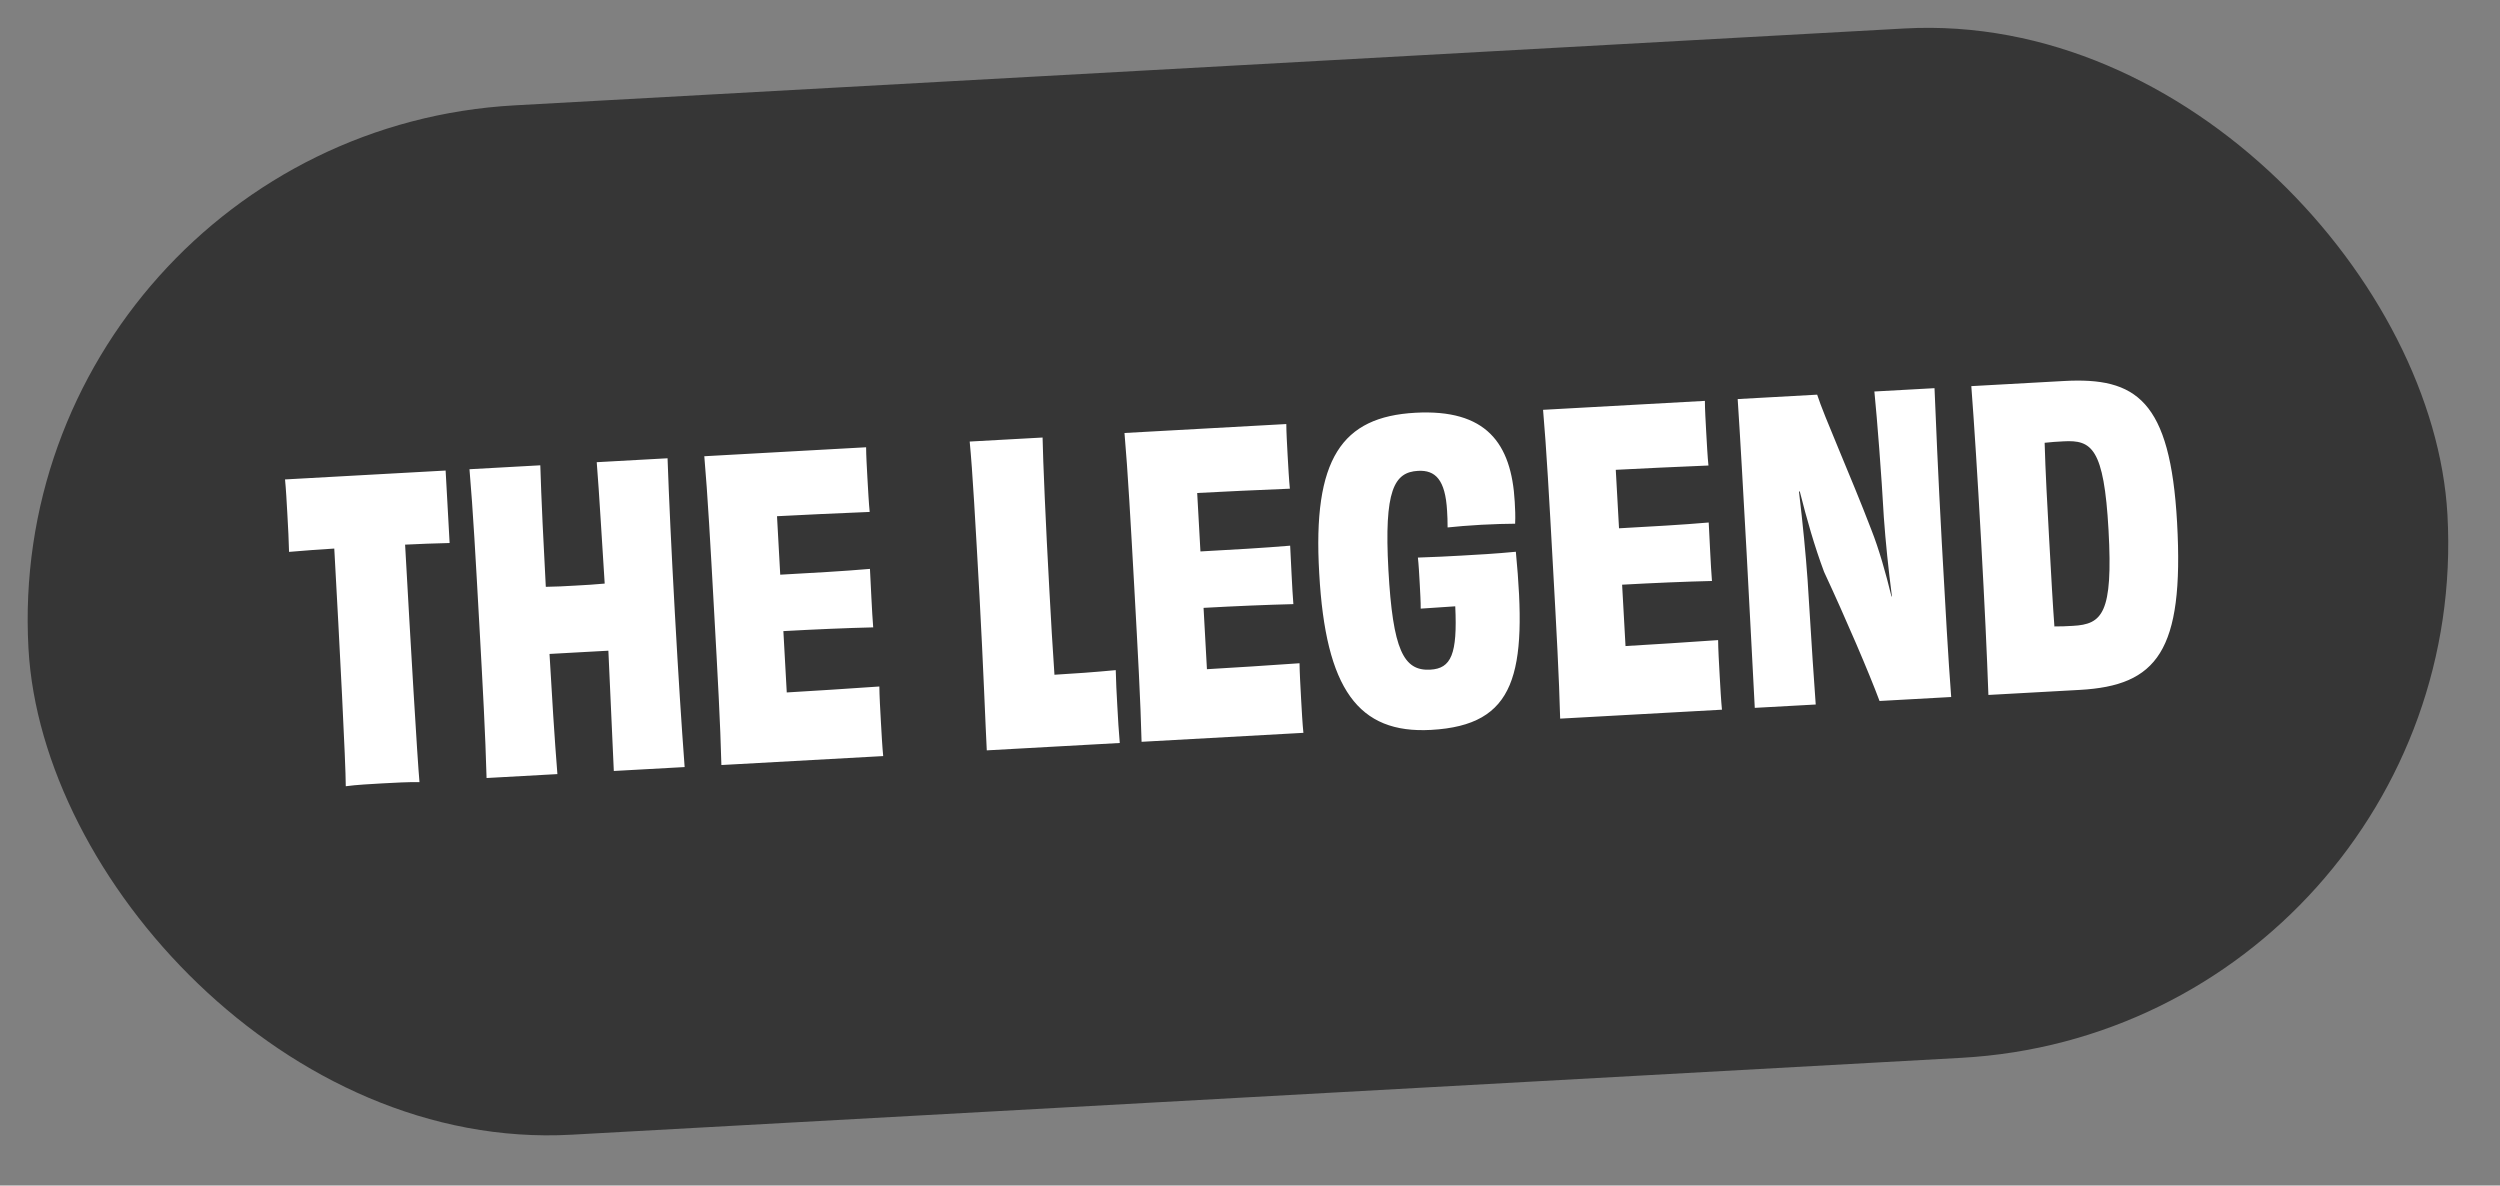
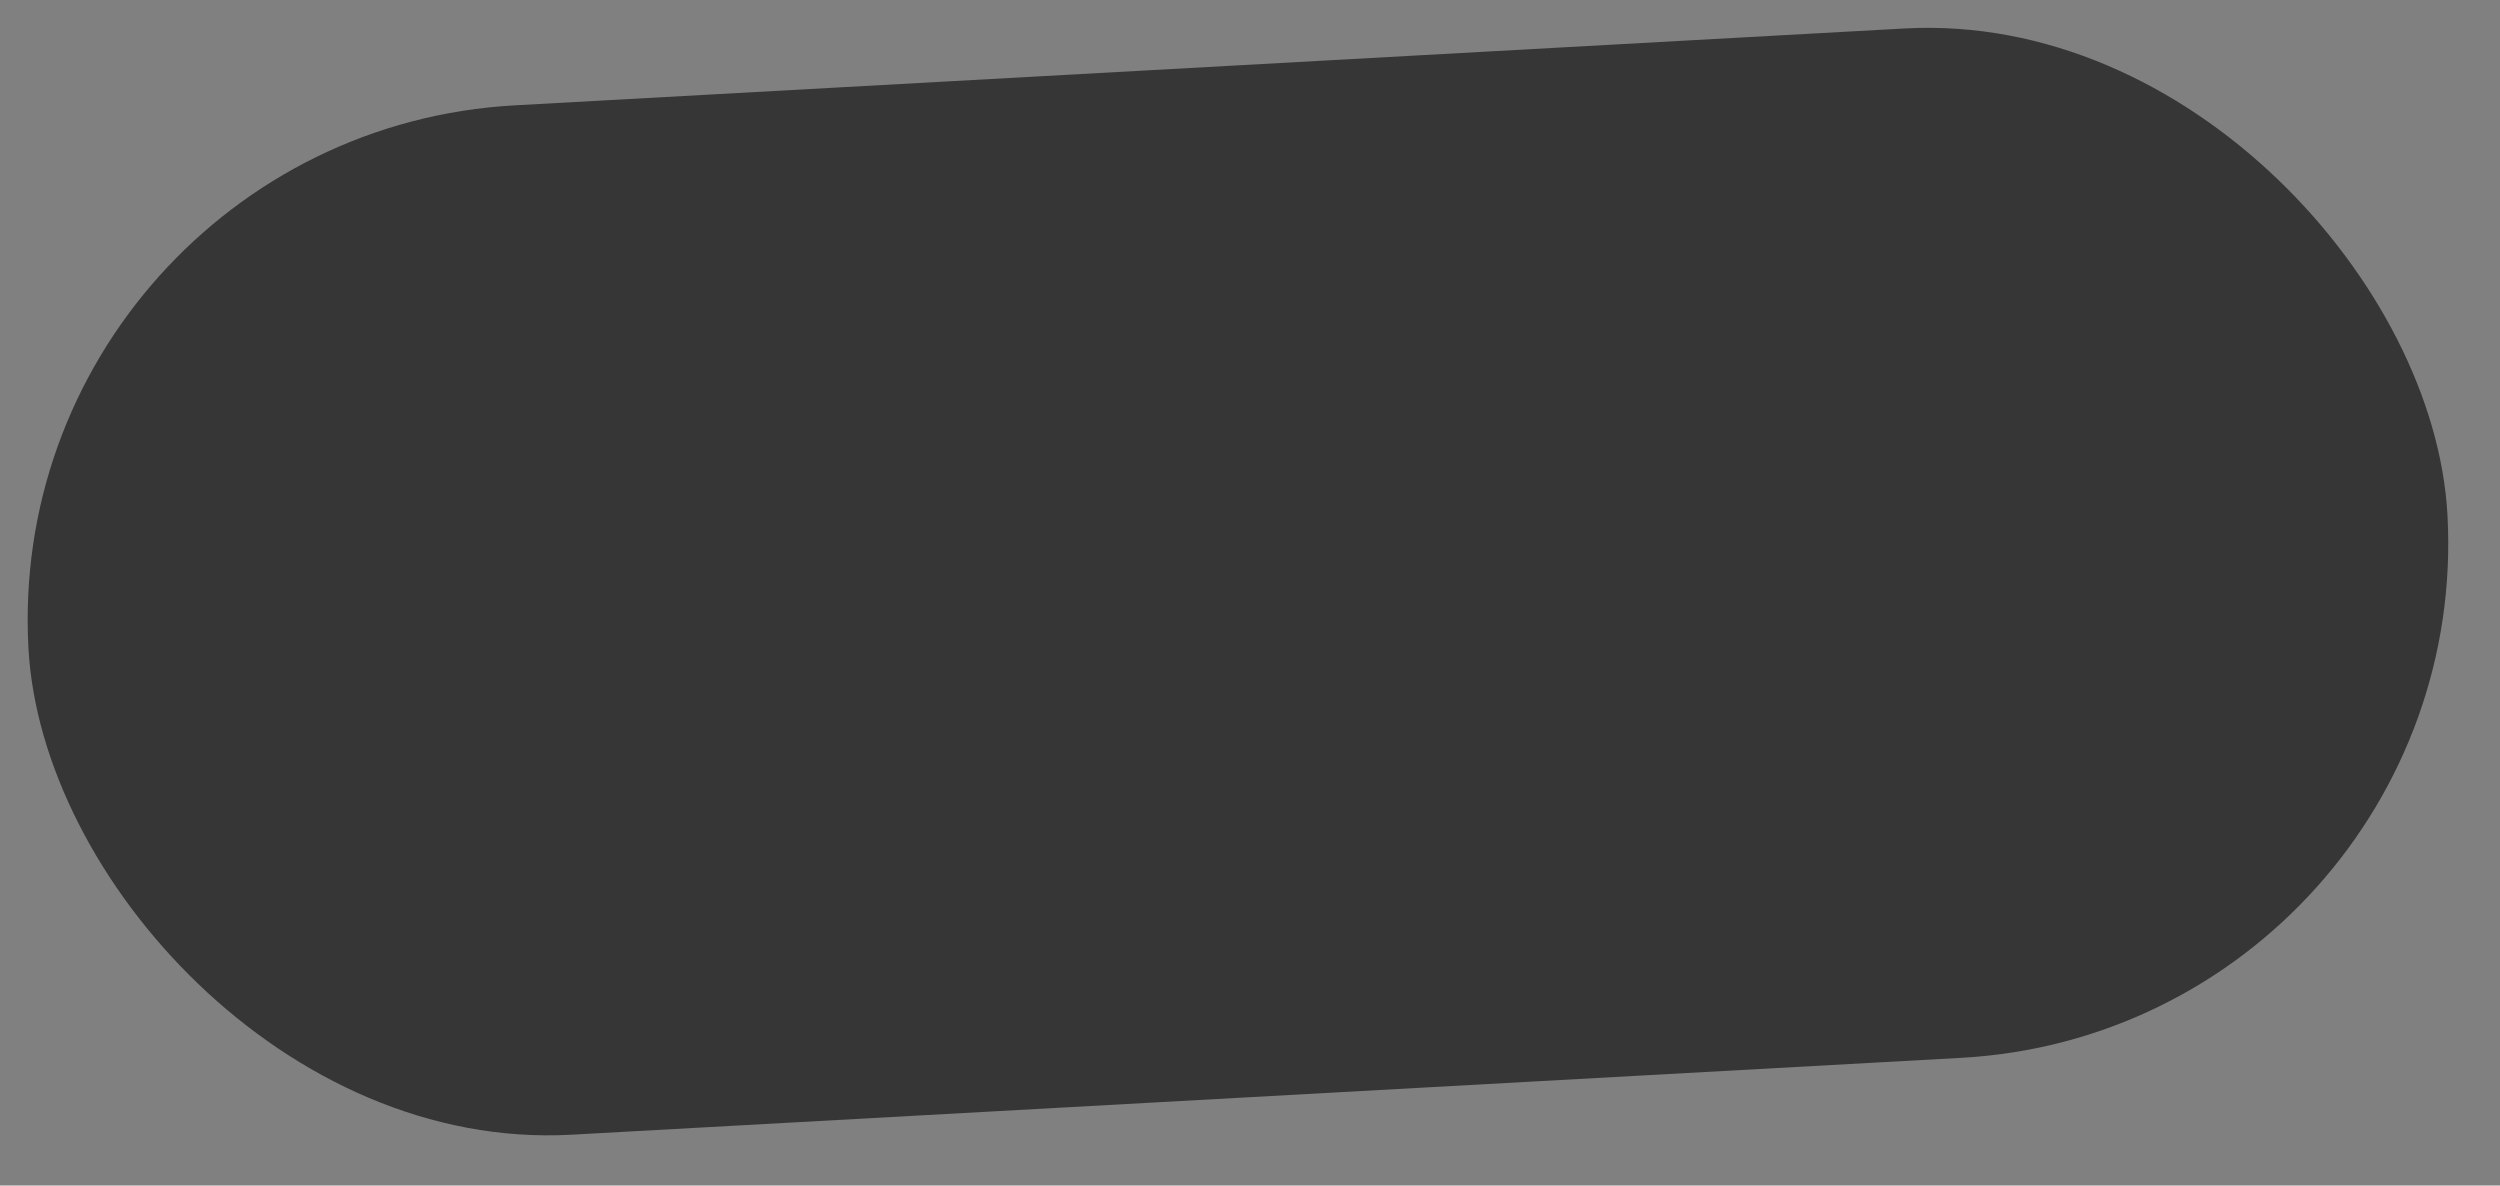
<svg xmlns="http://www.w3.org/2000/svg" width="97" height="46" viewBox="0 0 97 46" fill="none">
  <rect x="0" y="0" width="97" height="46" fill="#808080" stroke="none" />
  <rect y="5.192" width="94" height="40" rx="20" transform="rotate(-3.166 0 5.192)" fill="#363636" />
-   <path d="M11.059 18.602L17.29 18.257L17.366 19.631L17.445 21.069C16.853 21.085 16.261 21.102 15.718 21.132C15.926 24.886 16.194 29.454 16.276 30.347C15.891 30.337 15.268 30.371 14.836 30.395C14.405 30.419 13.814 30.451 13.416 30.506C13.415 29.624 13.179 25.054 12.97 21.284C12.411 21.315 11.821 21.364 11.215 21.413C11.209 21.029 11.177 20.438 11.151 19.975C11.124 19.479 11.095 18.952 11.059 18.602ZM23.153 17.933L25.901 17.781C25.959 19.412 26.044 21.234 26.184 23.774C26.325 26.314 26.436 28.039 26.564 29.762L23.816 29.914C23.763 28.667 23.669 26.685 23.605 25.247C23.238 25.267 22.855 25.288 22.455 25.31C22.072 25.332 21.689 25.353 21.321 25.373C21.401 26.811 21.525 28.775 21.627 30.035L18.879 30.187C18.832 28.459 18.736 26.734 18.596 24.194C18.455 21.654 18.355 19.832 18.216 18.206L20.964 18.054C20.998 19.254 21.096 21.299 21.177 22.769C21.545 22.765 21.929 22.744 22.312 22.722C22.712 22.7 23.095 22.679 23.462 22.643C23.364 21.174 23.251 19.129 23.153 17.933ZM27.327 17.702L33.605 17.354C33.605 17.643 33.634 18.154 33.656 18.553C33.68 18.985 33.712 19.56 33.744 19.863C32.449 19.918 31.17 19.973 30.148 20.029L30.273 22.298C31.504 22.23 32.718 22.163 33.754 22.073C33.783 22.585 33.832 23.768 33.88 24.342C32.856 24.366 31.625 24.419 30.395 24.487L30.526 26.867C31.565 26.809 32.89 26.72 34.119 26.636C34.121 26.973 34.153 27.548 34.18 28.027C34.203 28.442 34.234 29.001 34.268 29.336L27.99 29.683C27.95 28.083 27.848 26.246 27.706 23.69C27.566 21.15 27.458 19.201 27.327 17.702ZM37.624 17.132L40.452 16.976C40.469 17.872 40.57 20.27 40.717 22.922C40.775 23.977 40.845 25.238 40.913 26.18C41.6 26.142 42.51 26.076 43.291 26.001C43.299 26.433 43.325 26.912 43.351 27.375C43.378 27.871 43.406 28.382 43.447 28.828L38.287 29.114C38.244 28.331 38.145 25.676 38.004 23.12C37.848 20.308 37.735 18.264 37.624 17.132ZM43.63 16.8L49.909 16.453C49.909 16.741 49.937 17.252 49.959 17.652C49.983 18.083 50.015 18.658 50.047 18.961C48.752 19.016 47.474 19.071 46.451 19.128L46.577 21.396C47.807 21.328 49.021 21.261 50.058 21.172C50.086 21.683 50.135 22.866 50.183 23.44C49.159 23.465 47.928 23.517 46.698 23.585L46.829 25.965C47.868 25.908 49.193 25.818 50.422 25.734C50.425 26.071 50.457 26.646 50.483 27.125C50.506 27.54 50.537 28.1 50.572 28.434L44.293 28.782C44.253 27.181 44.151 25.344 44.01 22.788C43.869 20.248 43.761 18.299 43.63 16.8ZM56.464 23.525L55.123 23.615C55.128 23.407 55.1 22.912 55.086 22.656C55.064 22.257 55.044 21.889 55.014 21.634C55.621 21.617 56.245 21.582 56.708 21.557C57.283 21.525 58.05 21.483 58.815 21.408C59.27 26.158 58.819 28.138 55.528 28.32C52.7 28.477 51.434 26.736 51.186 22.247C50.923 17.791 52.067 16.173 54.911 16.015C57.659 15.864 58.645 17.187 58.772 19.472C58.787 19.743 58.802 20.015 58.787 20.32C58.45 20.323 57.97 20.333 57.475 20.361C56.964 20.389 56.501 20.43 56.167 20.465C56.169 20.224 56.157 20.001 56.147 19.825C56.08 18.611 55.691 18.232 55.02 18.269C54.093 18.32 53.699 19.015 53.87 22.114C54.042 25.214 54.456 26.04 55.495 25.983C56.309 25.938 56.551 25.379 56.464 23.525ZM59.871 15.901L66.15 15.554C66.149 15.842 66.178 16.354 66.2 16.753C66.224 17.184 66.255 17.76 66.288 18.062C64.993 18.118 63.714 18.173 62.692 18.229L62.818 20.498C64.048 20.43 65.262 20.363 66.298 20.273C66.327 20.784 66.376 21.967 66.424 22.542C65.4 22.566 64.169 22.618 62.938 22.686L63.07 25.067C64.109 25.009 65.434 24.92 66.663 24.836C66.665 25.172 66.697 25.747 66.724 26.227C66.747 26.642 66.778 27.201 66.812 27.536L60.534 27.883C60.493 26.283 60.392 24.446 60.25 21.89C60.11 19.349 60.002 17.401 59.871 15.901ZM72.726 15.19L75.059 15.061C75.096 16.021 75.201 18.499 75.341 21.039C75.489 23.707 75.589 25.512 75.706 27.044L72.926 27.198C72.53 26.13 71.61 23.985 70.774 22.189C70.398 21.184 70.099 20.127 69.832 19.068L69.8 19.07C69.951 20.343 70.061 21.475 70.134 22.497C70.288 24.988 70.397 26.665 70.45 27.335L68.085 27.465C67.998 25.884 67.911 24.03 67.77 21.474C67.629 18.933 67.524 17.032 67.422 15.484L70.506 15.313C70.758 16.116 71.801 18.446 72.606 20.549C72.904 21.302 73.163 22.217 73.391 23.15L73.406 23.133C73.266 22.051 73.162 21.031 73.093 20.073C73.001 18.412 72.835 16.29 72.726 15.19ZM80.43 24.283C81.565 24.22 81.991 23.812 81.811 20.569C81.635 17.374 81.153 17.064 80.066 17.124C79.811 17.138 79.571 17.151 79.332 17.18C79.361 18.269 79.435 19.61 79.504 20.857C79.59 22.422 79.65 23.493 79.711 24.306C79.951 24.309 80.175 24.297 80.43 24.283ZM76.487 14.982L80.081 14.783C82.877 14.629 84.208 15.517 84.471 20.277C84.748 25.278 83.683 26.602 80.696 26.768L77.15 26.964C77.09 25.301 77.007 23.527 76.867 20.986C76.726 18.446 76.603 16.514 76.487 14.982Z" fill="white" />
</svg>